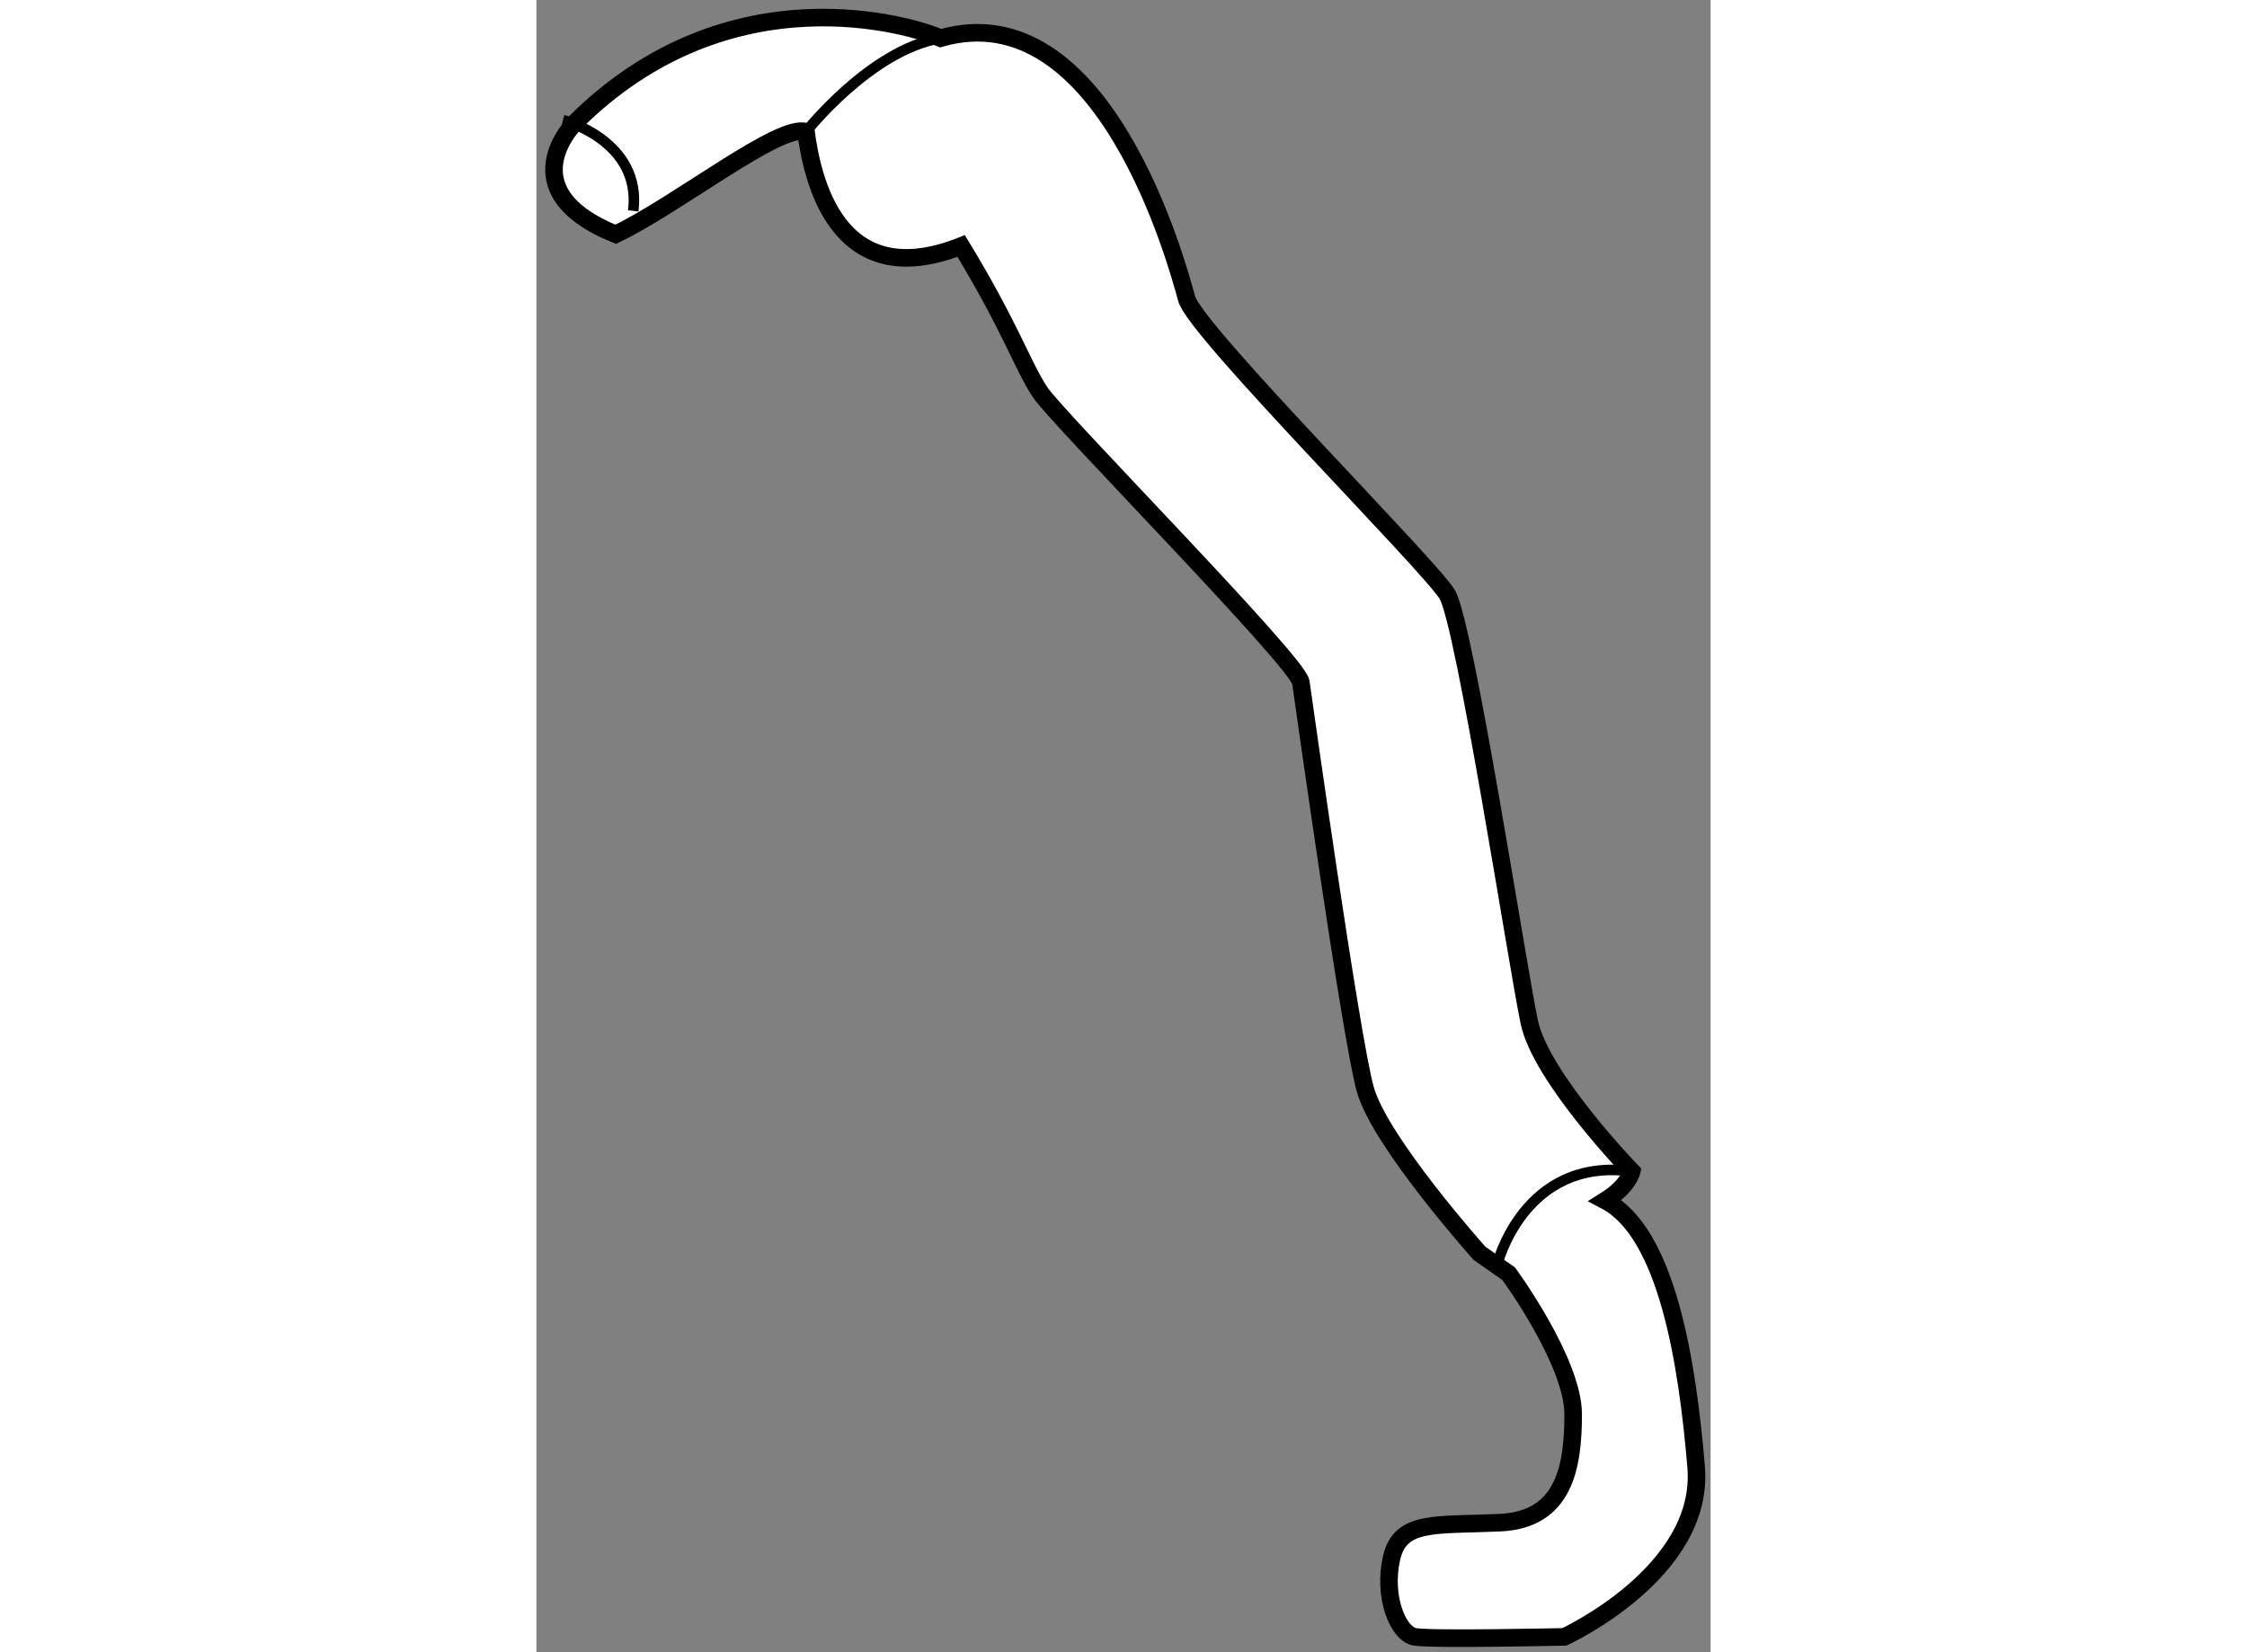
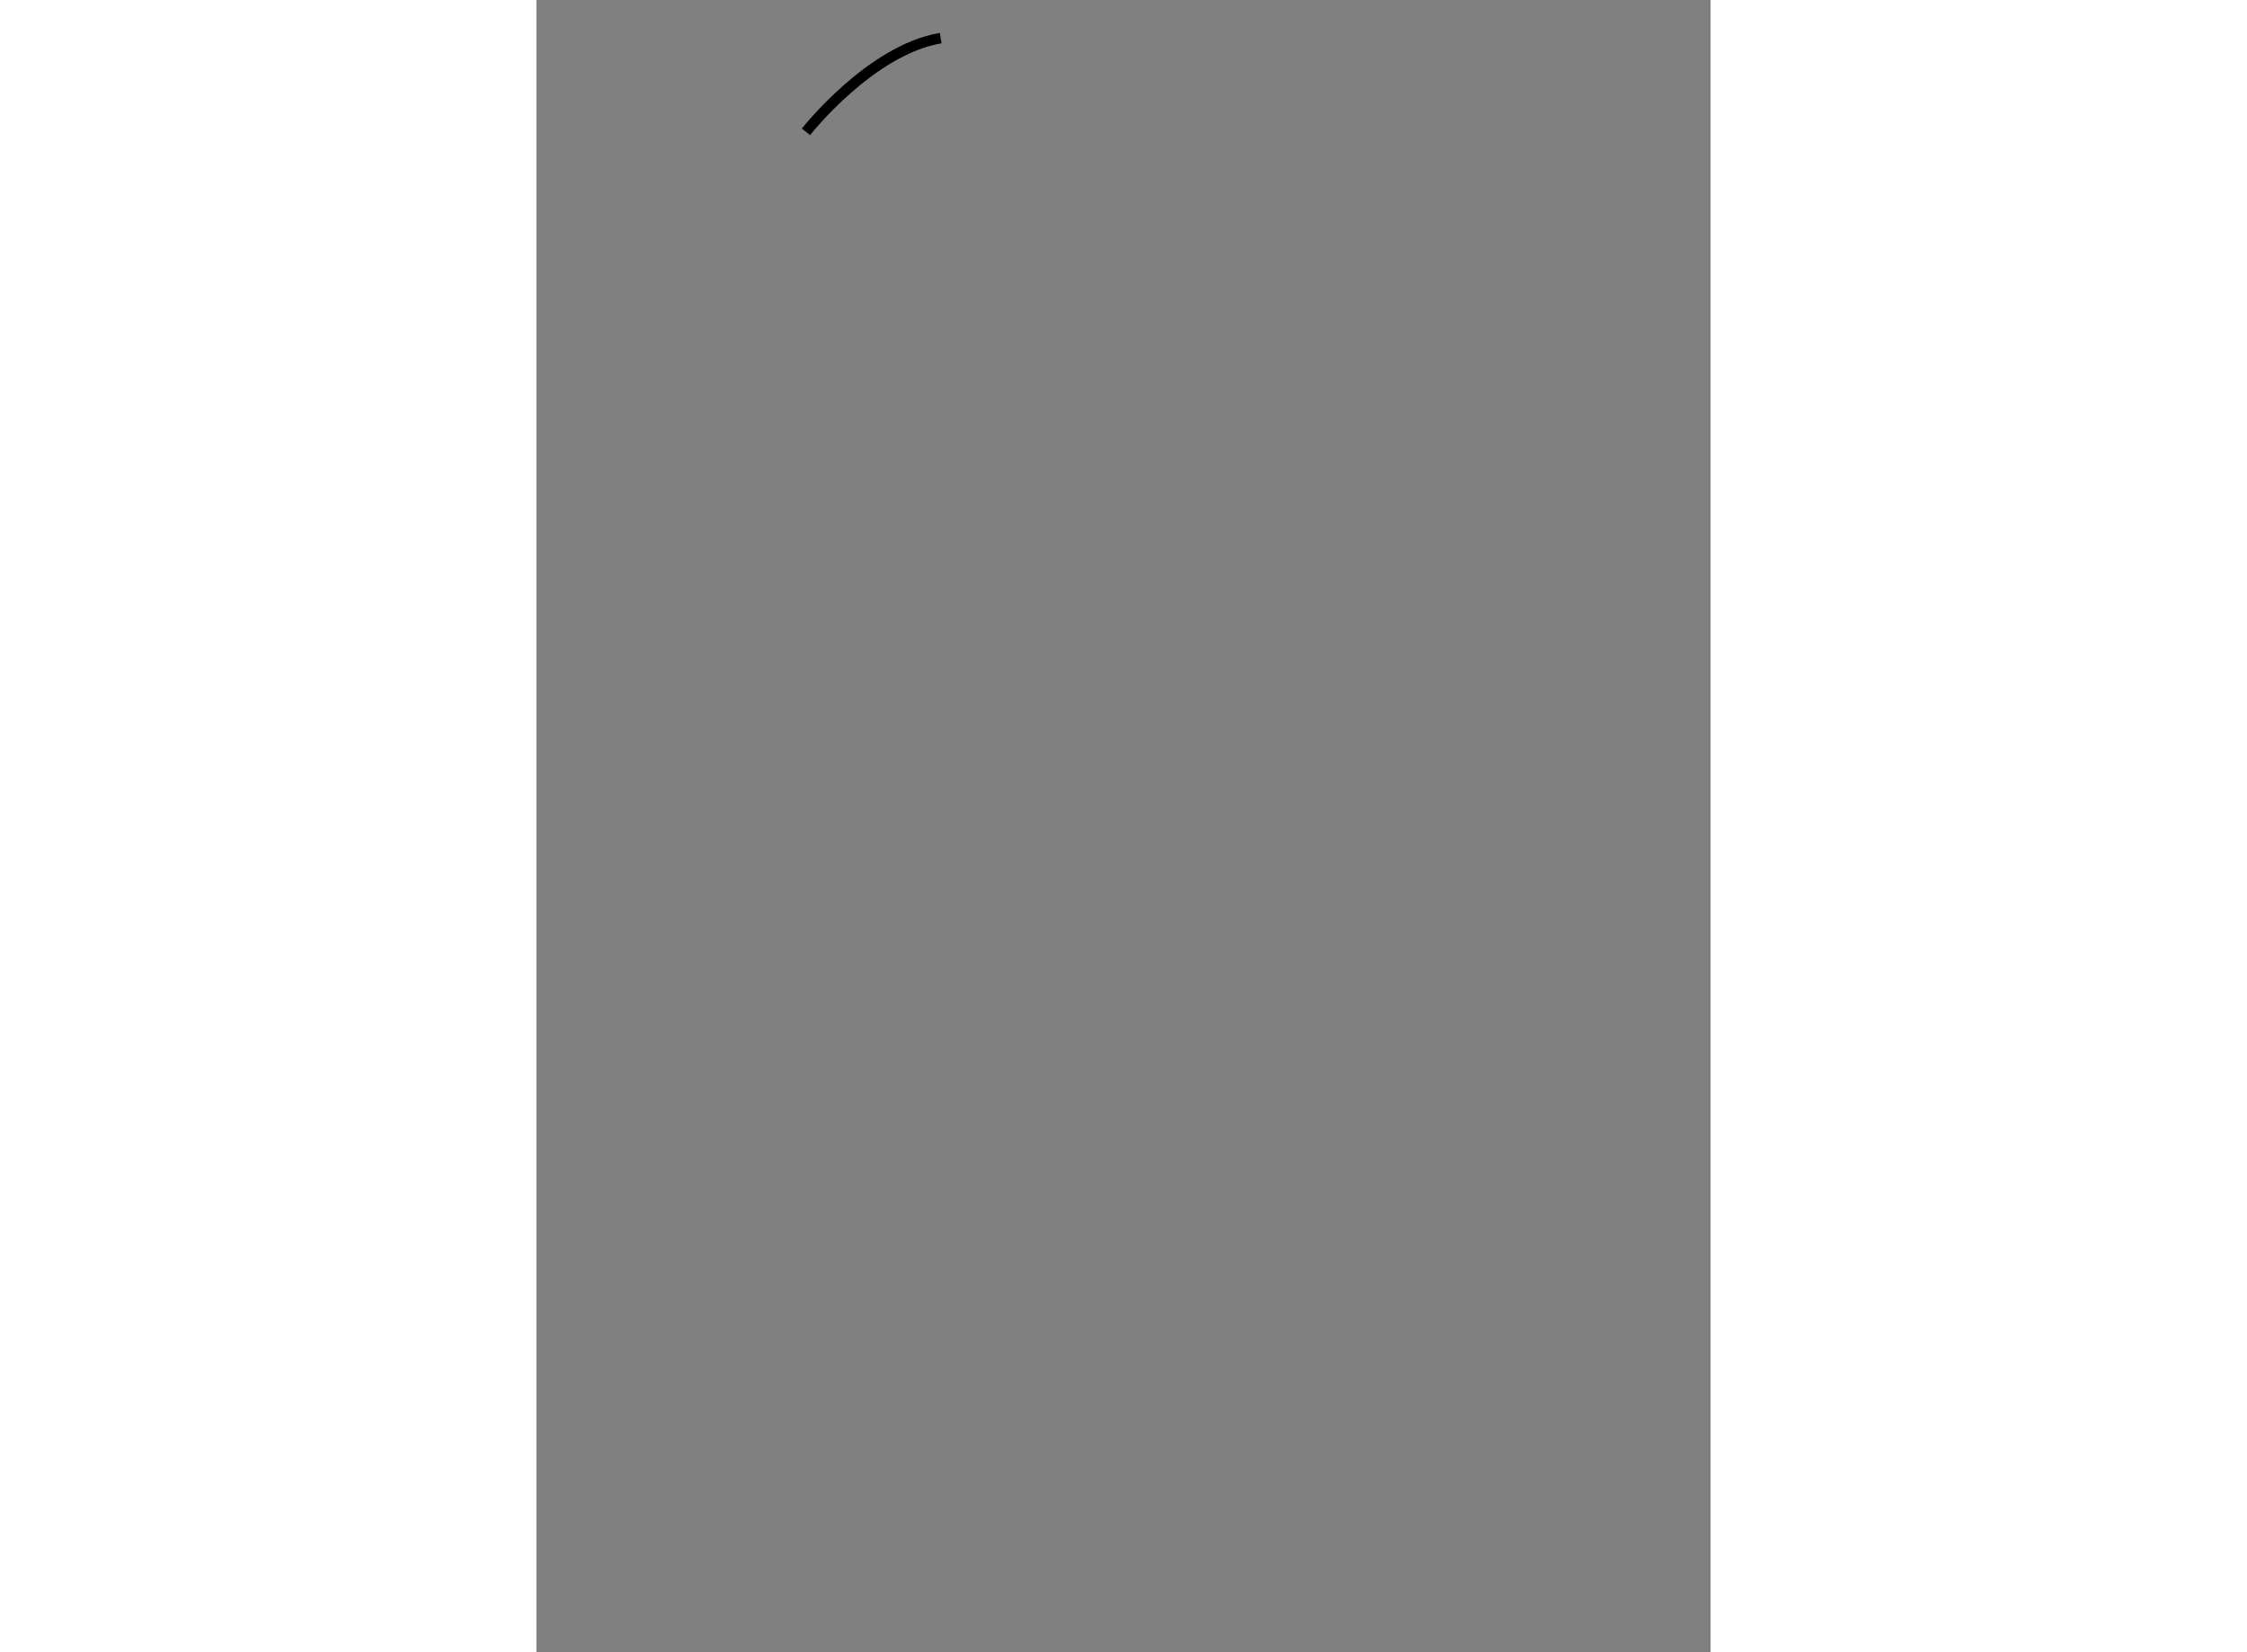
<svg xmlns="http://www.w3.org/2000/svg" version="1.1" x="0px" y="0px" width="244.8px" height="180px" viewBox="61.797 21.49 33.417 47.022" enable-background="new 0 0 244.8 180" xml:space="preserve">
  <rect x="61.797" y="21.49" width="33.417" height="47.022" fill="#808080" stroke="none" />
  <g>
-     <path fill="#FFFFFF" stroke="#000000" stroke-width="0.5" d="M62.886,24.991c0,0-1.917,1.917,1.167,3.167   c1.75-0.833,4.666-3.167,5.416-2.917c0.167,1.25,0.834,4.666,4.417,3.25c1.417,2.334,1.75,3.417,2.25,4.167   s7.333,7.667,7.417,8.25c0.083,0.583,1.417,10.083,1.833,11.583c0.417,1.5,3.25,4.667,3.25,4.667l0.833,0.583   c0,0,1.834,2.5,1.834,4s-0.251,3.001-2.084,3.084s-2.833-0.083-3.083,1s0.167,2.167,0.667,2.25s4.25,0,4.25,0s4-1.834,3.75-4.834   s-0.834-6.666-2.584-7.583c0.667-0.417,0.75-0.833,0.75-0.833s-2.583-2.666-2.916-4.25c-0.334-1.584-1.834-11.334-2.334-12.167   s-7.166-7.501-7.416-8.417s-2.334-8.749-7-7.416C72.553,22.241,67.303,20.574,62.886,24.991z" />
    <path fill="none" stroke="#000000" stroke-width="0.3" d="M69.469,25.241c0,0,1.834-2.333,3.834-2.666" />
-     <path fill="none" stroke="#000000" stroke-width="0.3" d="M89.136,57.492c0,0,0.75-3.084,3.833-2.667" />
-     <path fill="none" stroke="#000000" stroke-width="0.3" d="M62.553,24.908c0,0,2.25,0.584,2,2.584" />
  </g>
</svg>